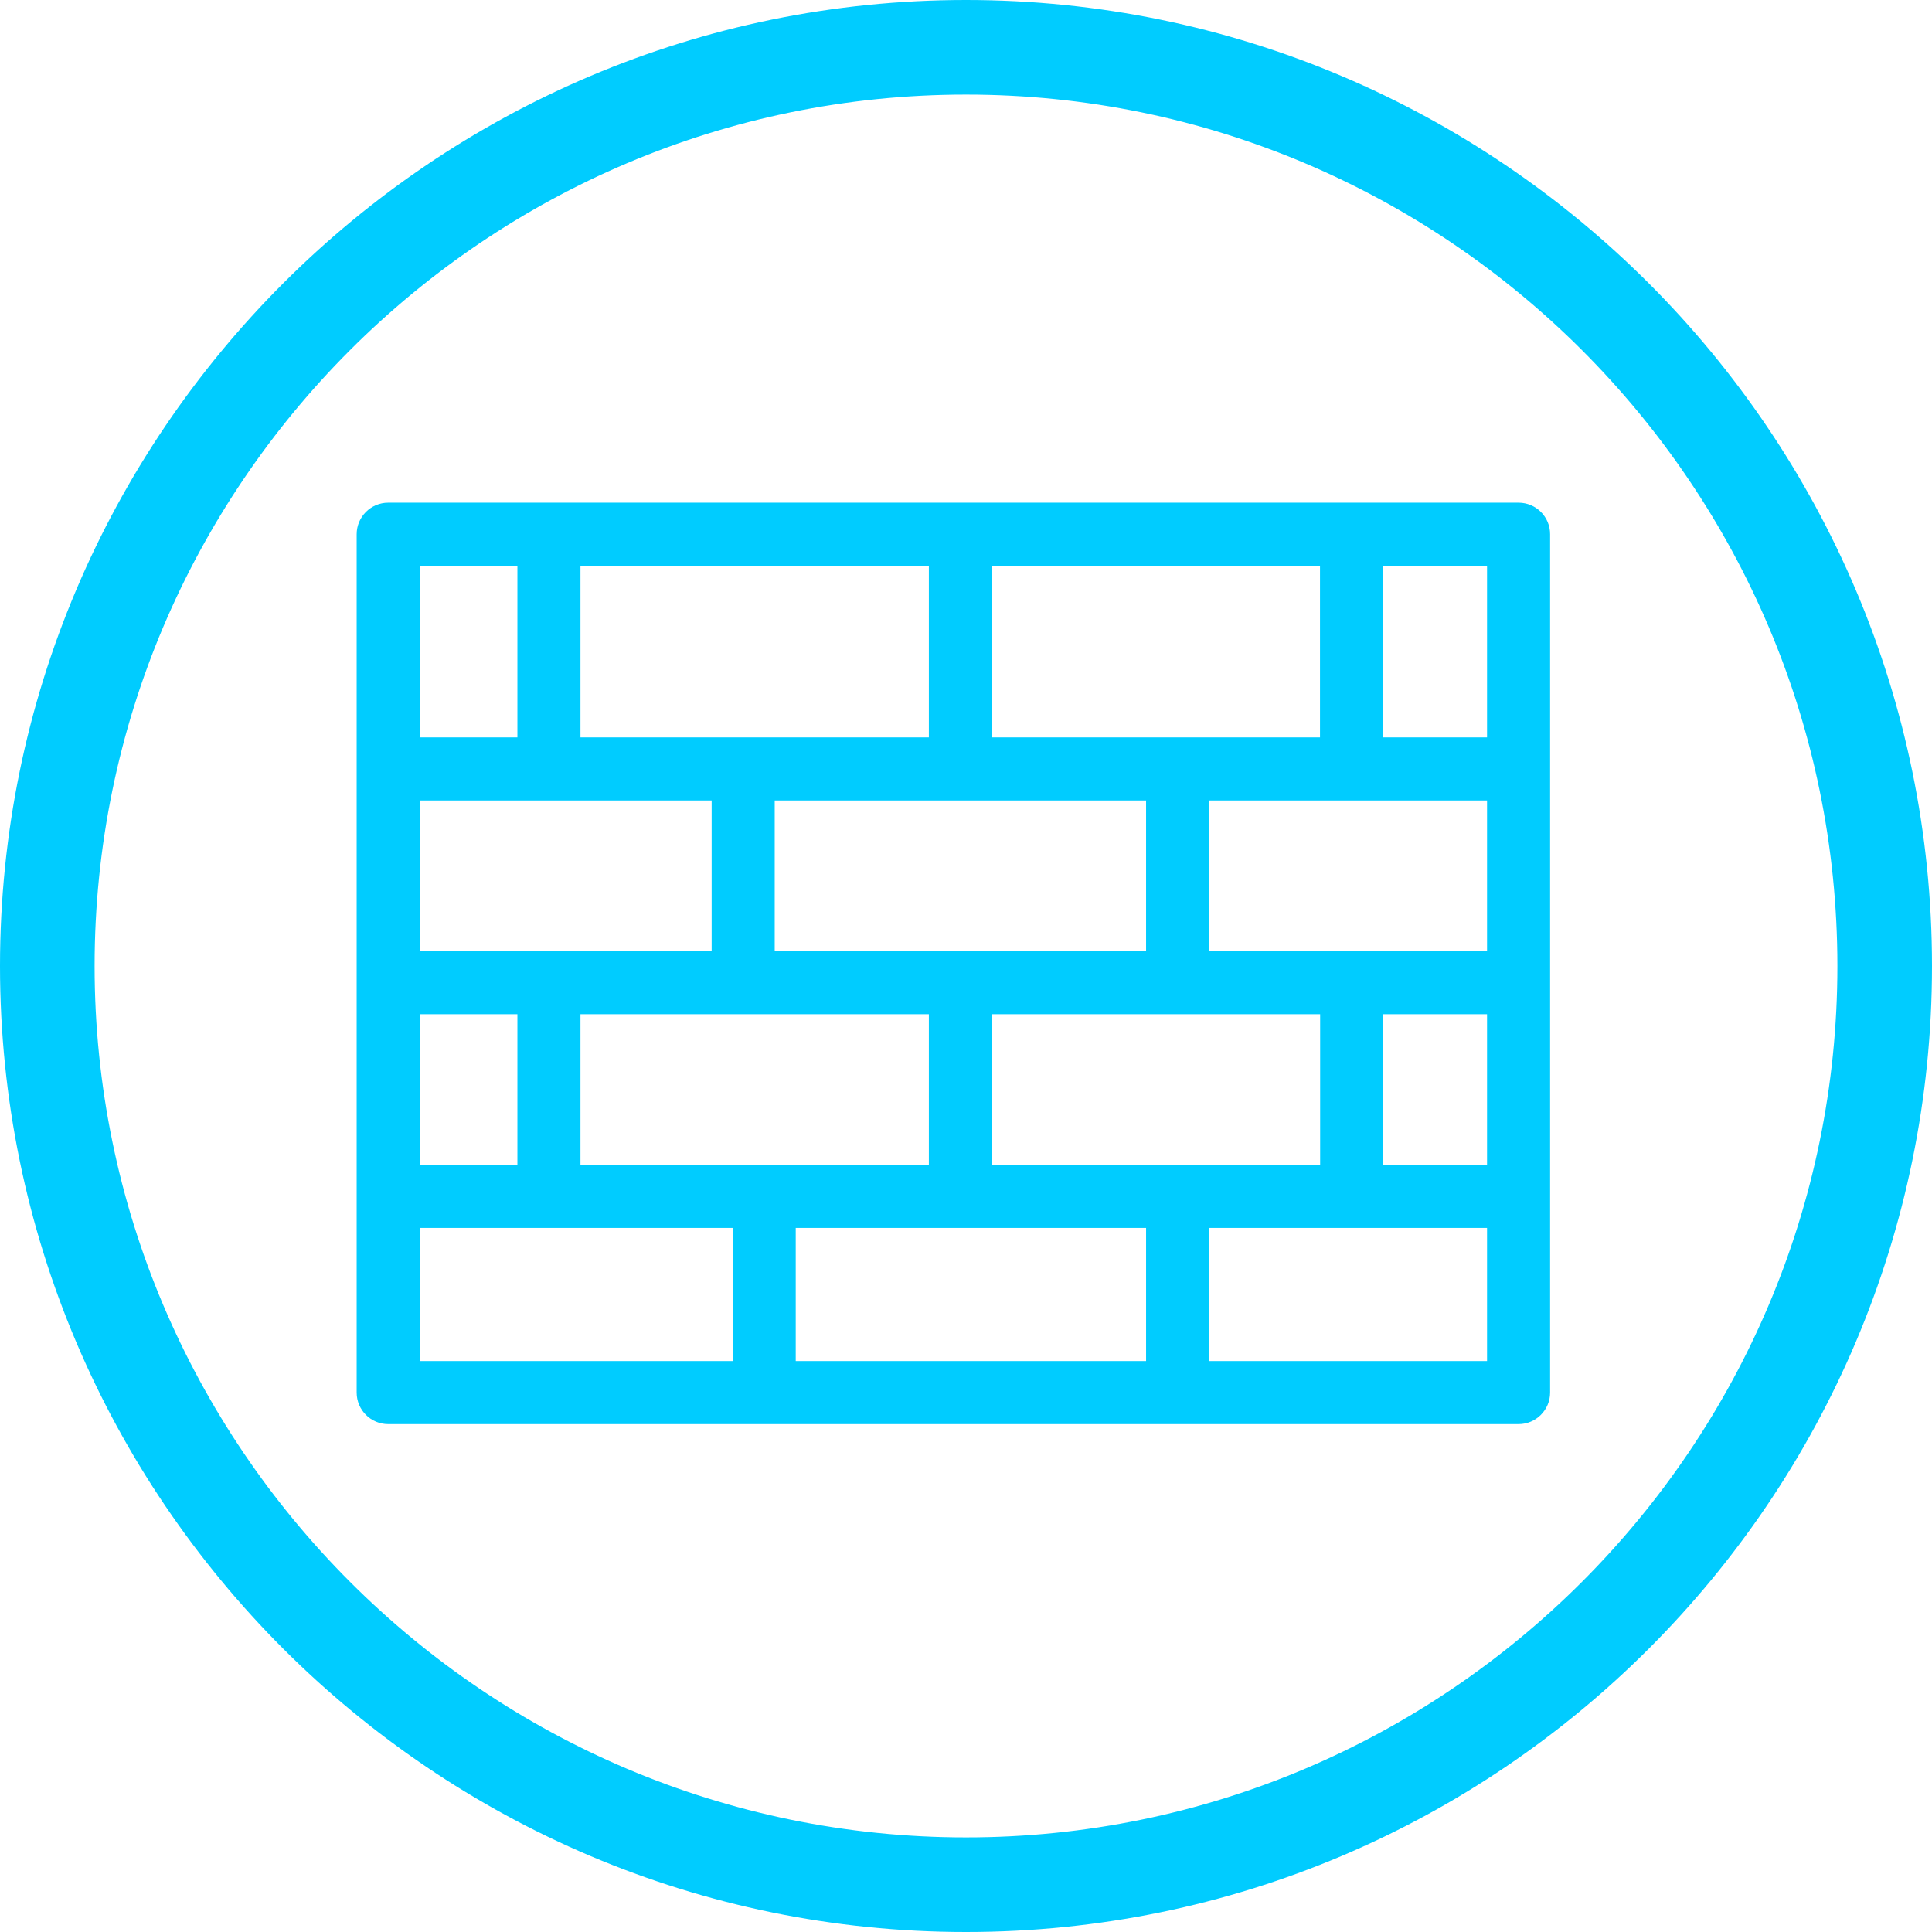
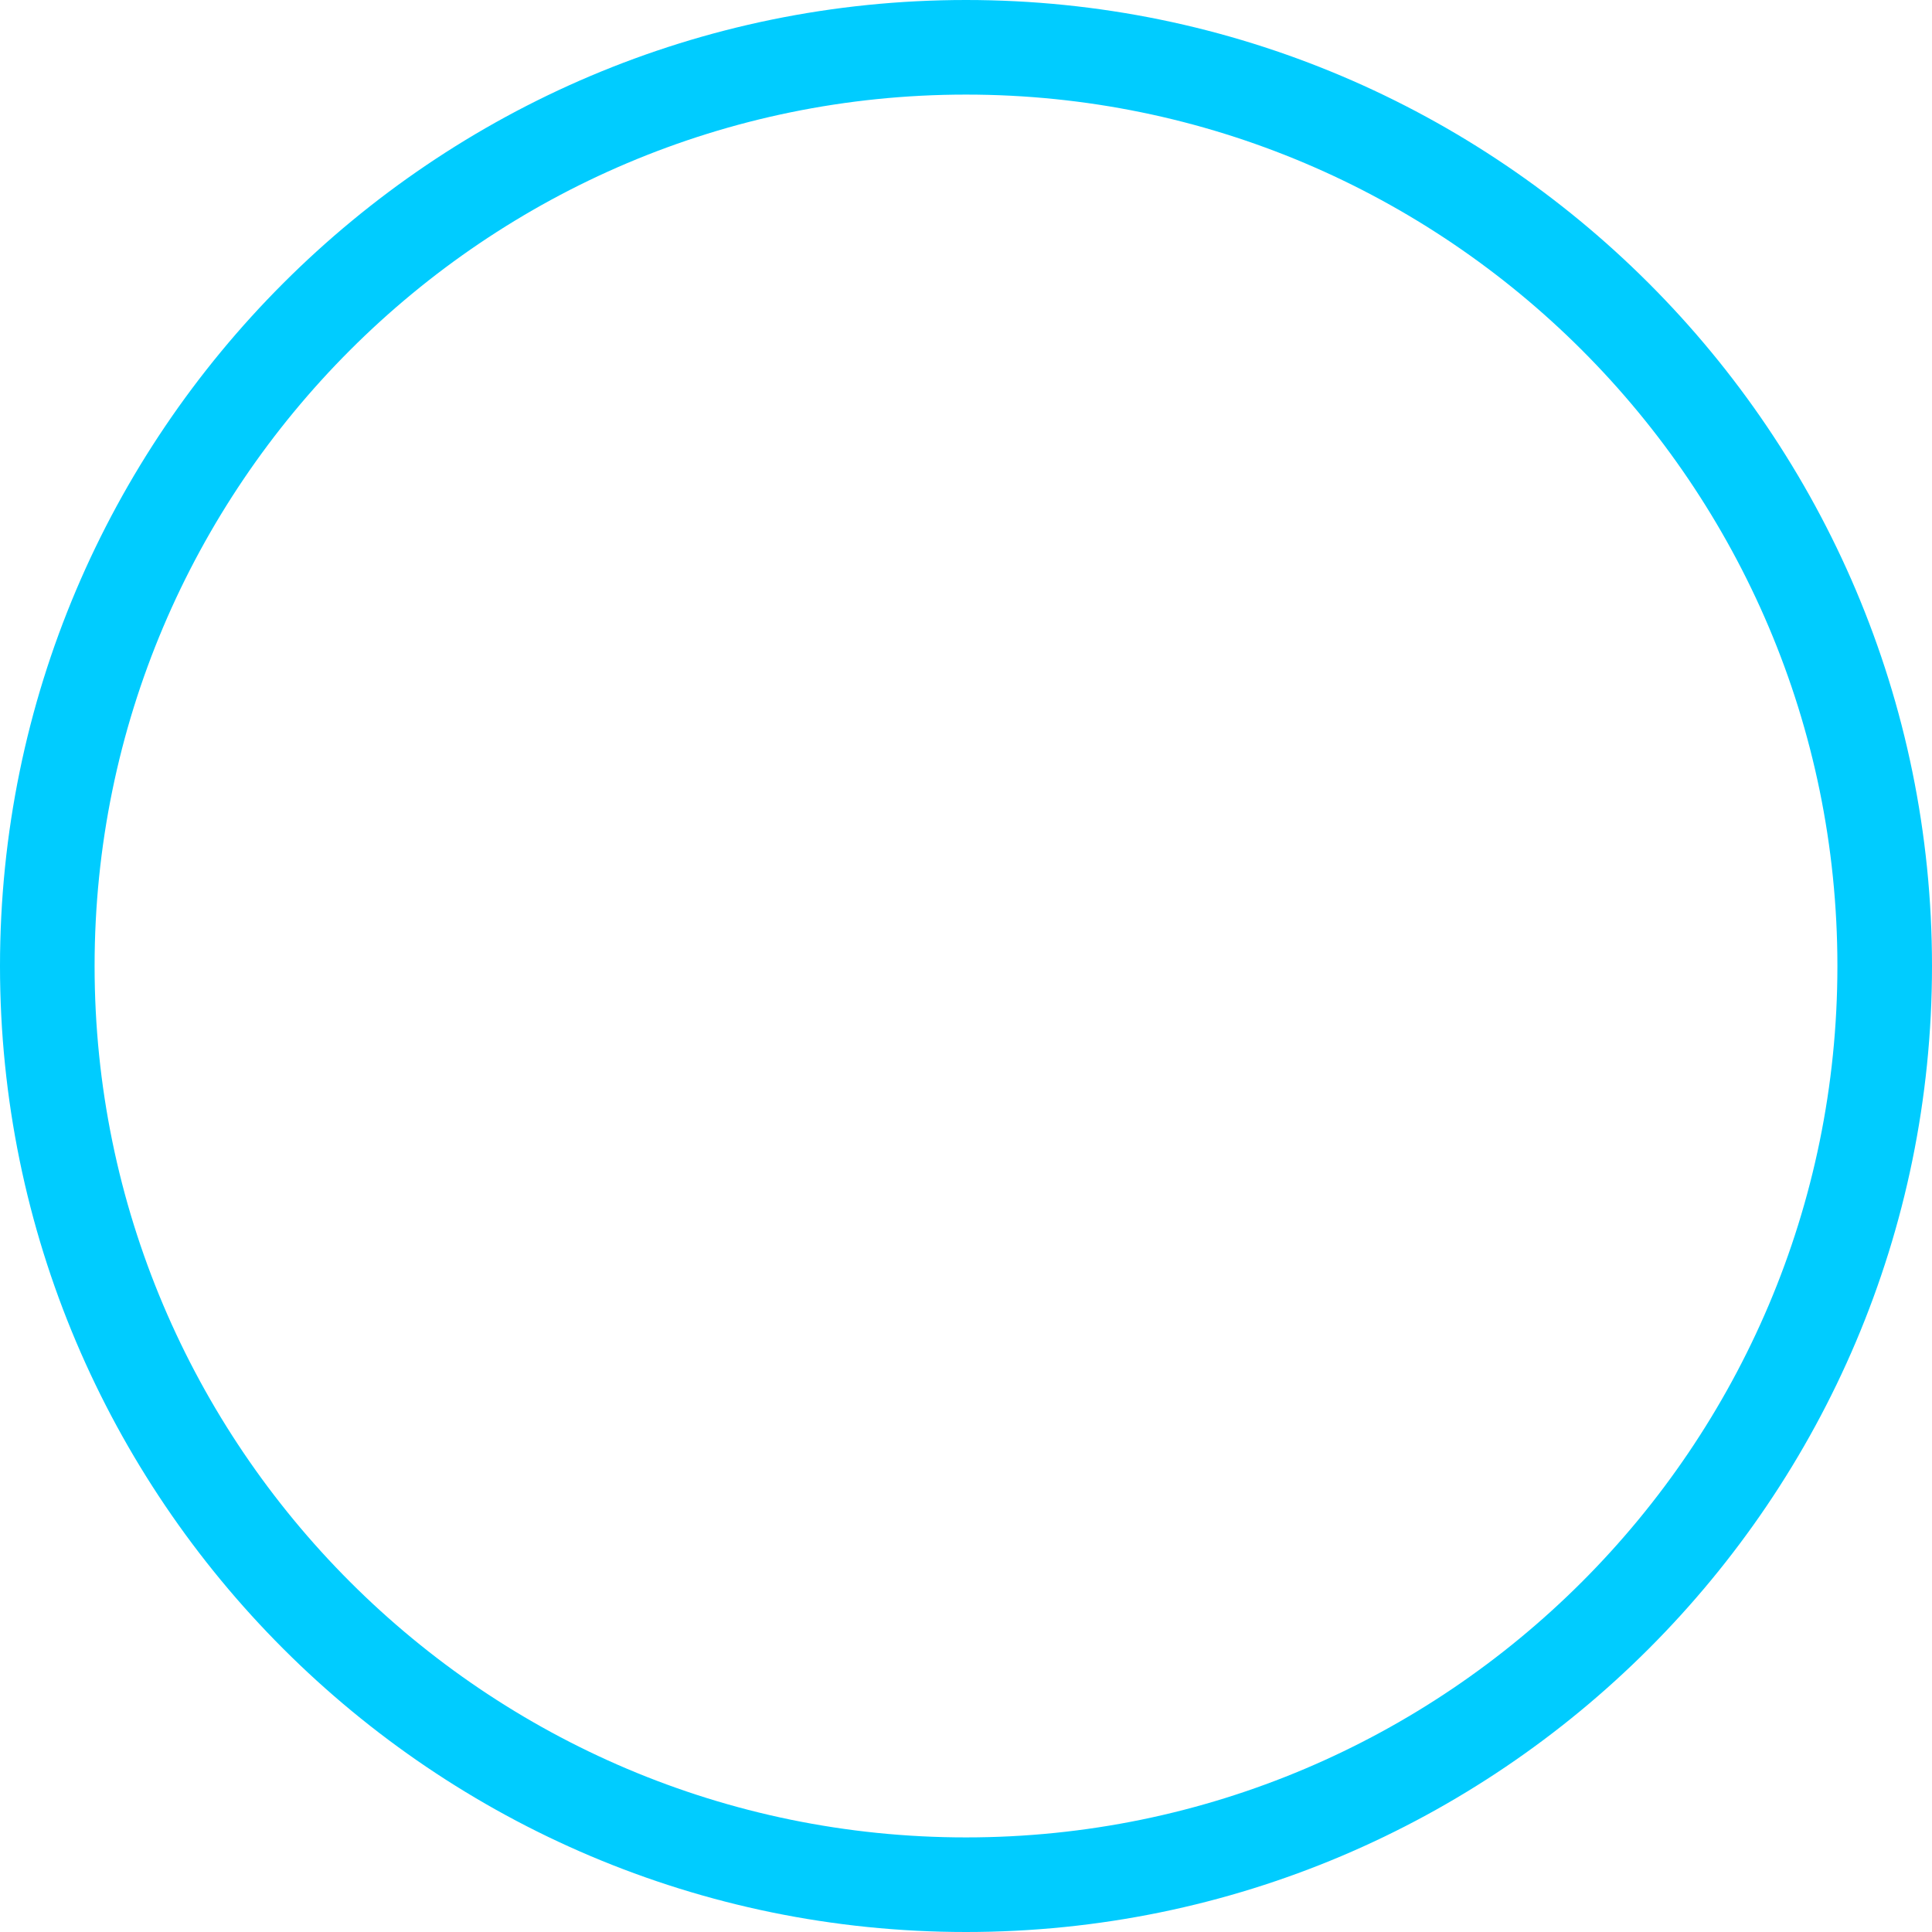
<svg xmlns="http://www.w3.org/2000/svg" version="1.1" id="Layer_1" x="0px" y="0px" style="enable-background:new 0 0 300 300;" xml:space="preserve" viewBox="81.97 81.07 137.86 137.86">
  <style type="text/css">
	.st0{fill:#00CCFF;}
</style>
  <path class="st0" d="M150.9,81.07c-38.01,0-68.93,30.92-68.93,68.93s30.92,68.93,68.93,68.93s68.93-30.92,68.93-68.93  S188.91,81.07,150.9,81.07z M150.9,212.18c-34.29,0-62.18-27.89-62.18-62.18c0-34.29,27.89-62.18,62.18-62.18  c34.29,0,62.18,27.89,62.18,62.18C213.08,184.29,185.19,212.18,150.9,212.18z" />
-   <path class="st0" d="M190.33,116.94h-80.66c-1.24,0-2.25,1.01-2.25,2.25v61.25c0,1.24,1.01,2.25,2.25,2.25h80.66  c1.24,0,2.25-1.01,2.25-2.25v-61.25C192.58,117.94,191.57,116.94,190.33,116.94z M111.92,133.69v-12.25h6.97v12.25H111.92z   M180.67,133.69v-12.25h7.41v12.25H180.67z M111.92,148.94v-10.75h20.83v10.75H111.92z M123.39,133.69v-12.25h24.86v12.25H123.39z   M137.25,148.94v-10.75h26.5v10.75H137.25z M188.08,168.69v9.5h-19.83v-9.5H188.08z M176.17,153.44v10.75h-23.41v-10.75H176.17z   M163.75,168.69v9.5h-25v-9.5H163.75z M148.25,153.44v10.75h-24.86v-10.75H148.25z M188.08,153.44v10.75h-7.41v-10.75H188.08z   M152.75,133.69v-12.25h23.41v12.25H152.75z M168.25,148.94v-10.75h19.83v10.75H168.25z M111.92,164.19v-10.75h6.97v10.75H111.92z   M111.92,178.19v-9.5h22.33v9.5H111.92z" />
</svg>